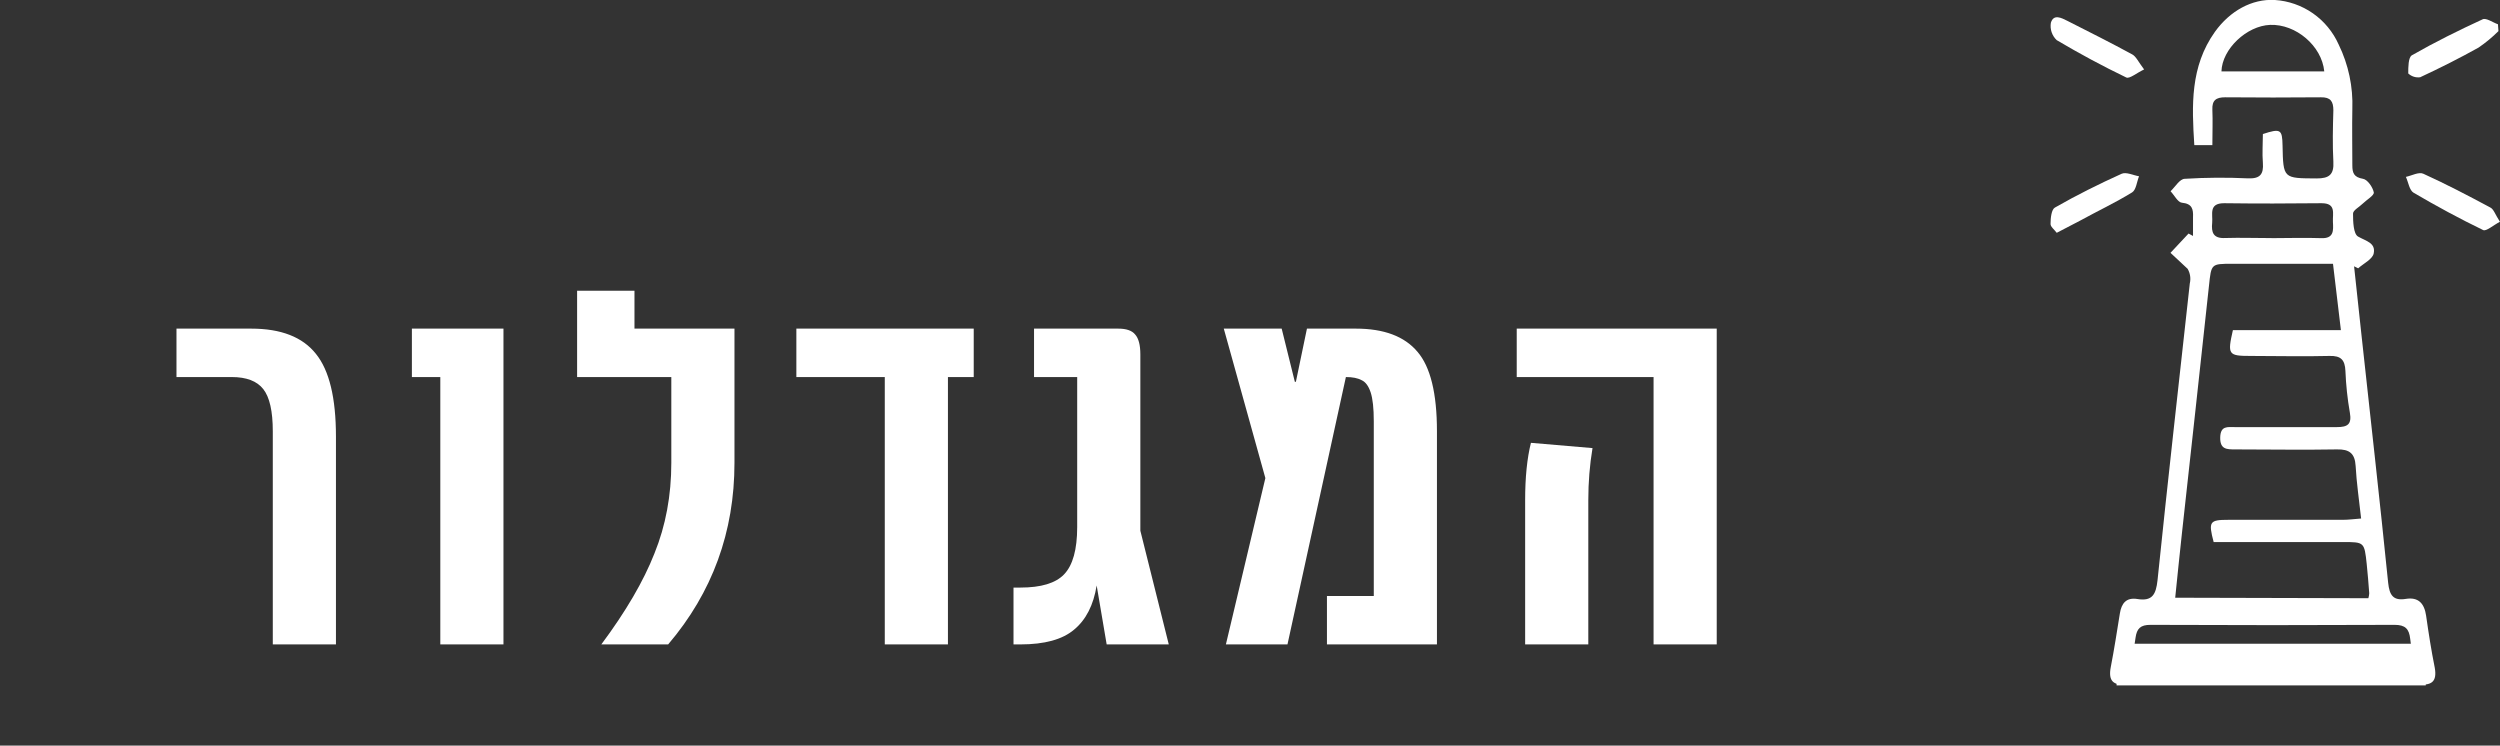
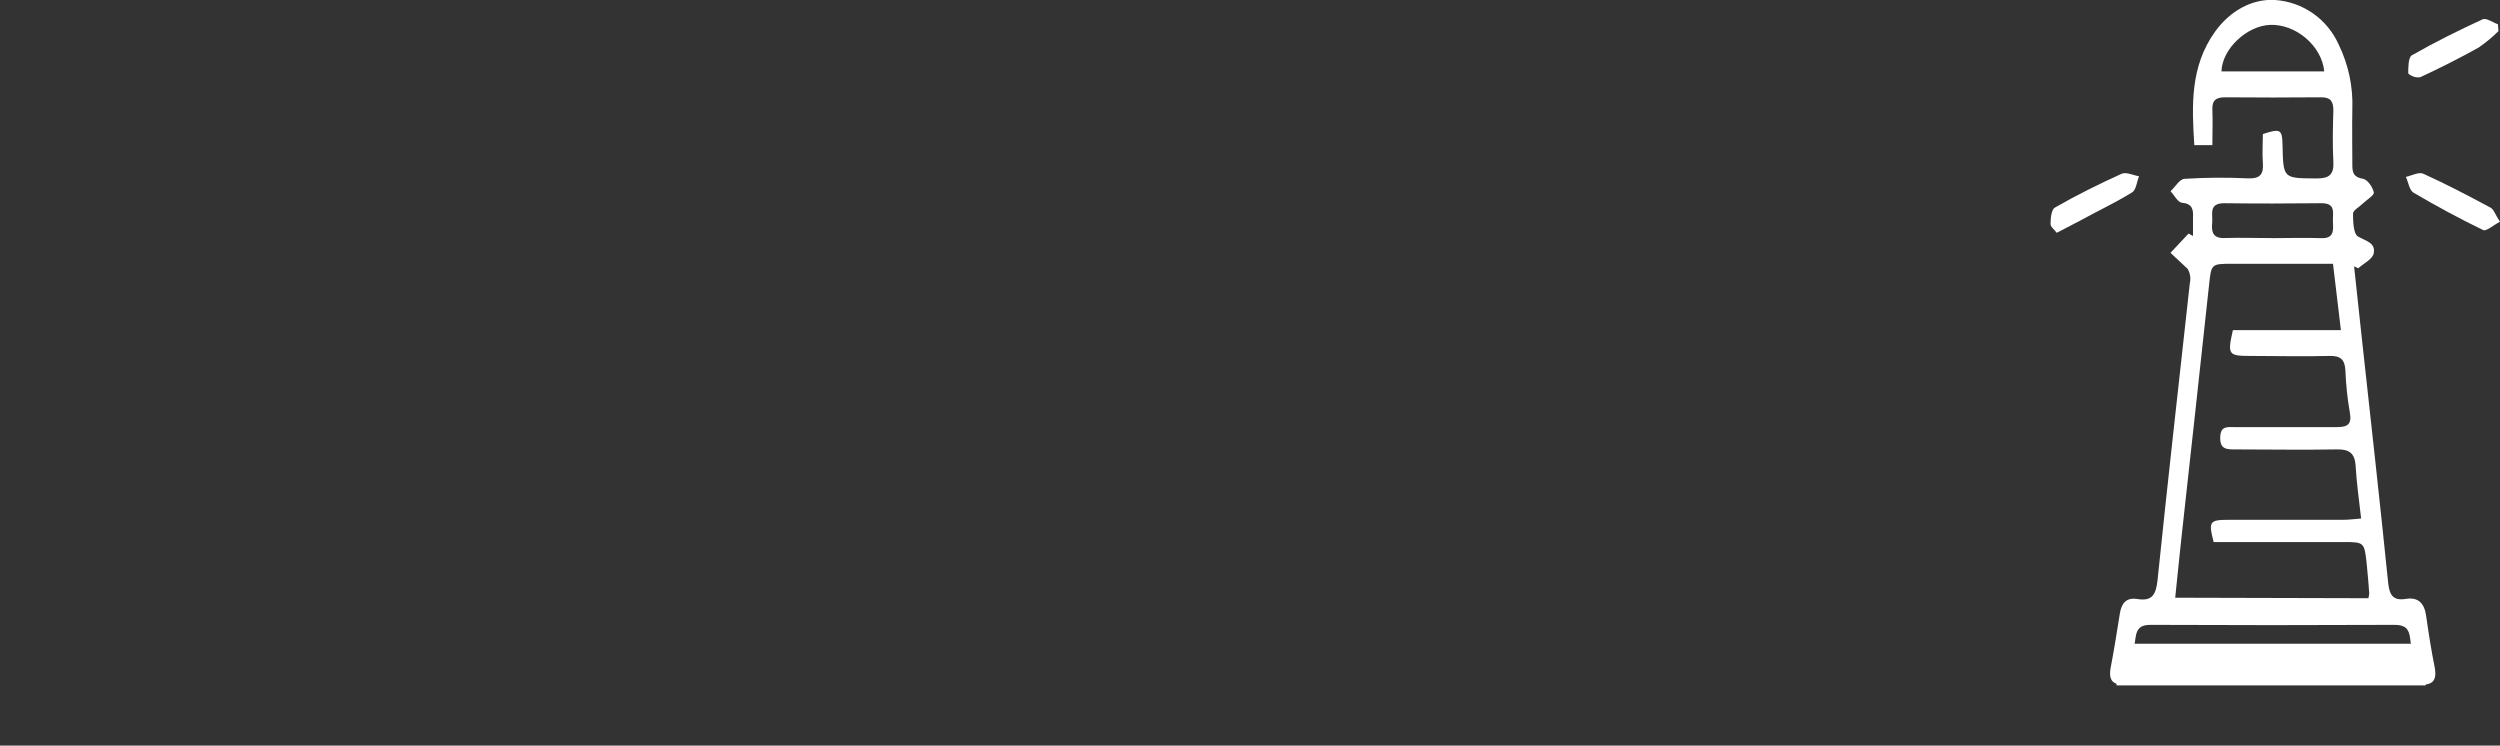
<svg xmlns="http://www.w3.org/2000/svg" fill="none" height="51" style="fill: none;" viewBox="0 0 171 51" width="171">
  <rect x="0" y="0" width="171" height="51" fill="#333333" stroke="none" />
  <g clip-path="url(#a)">
    <path d="M165.337 46.799C165.168 45.726 164.973 44.721 164.859 43.703C164.783 43.013 164.521 42.74 163.793 42.74C158.222 42.766 152.654 42.766 147.088 42.74C146.411 42.74 146.157 42.987 146.069 43.631C145.929 44.678 145.722 45.717 145.536 46.786C144.555 46.931 144.191 46.59 144.377 45.628C144.614 44.41 144.8 43.183 144.999 41.961C145.109 41.258 145.443 40.849 146.2 40.973C147.223 41.143 147.469 40.649 147.574 39.695C148.272 32.924 149.038 26.157 149.782 19.389C149.863 19.049 149.81 18.69 149.634 18.388L148.462 17.294L149.697 15.974L150.002 16.14C150.002 15.714 150.002 15.288 150.002 14.862C150.027 14.304 149.947 13.934 149.241 13.866C148.961 13.836 148.725 13.354 148.467 13.082C148.788 12.775 149.097 12.23 149.444 12.23C150.886 12.141 152.331 12.131 153.774 12.2C154.582 12.23 154.84 11.924 154.781 11.144C154.726 10.48 154.781 9.807 154.781 9.168C155.99 8.772 156.105 8.849 156.126 9.939C156.172 12.226 156.172 12.192 158.46 12.205C159.306 12.205 159.653 11.953 159.602 11.059C159.539 9.892 159.568 8.717 159.602 7.55C159.602 6.928 159.408 6.647 158.756 6.655C156.574 6.675 154.39 6.675 152.205 6.655C151.579 6.655 151.296 6.86 151.326 7.507C151.359 8.282 151.326 9.057 151.326 9.926H150.091C149.917 7.213 149.807 4.556 151.499 2.179C152.527 0.744 154.036 -0.091 155.597 -0.001C156.532 0.059 157.433 0.374 158.203 0.911C158.972 1.449 159.582 2.188 159.966 3.048C160.636 4.421 160.957 5.94 160.9 7.469C160.875 8.746 160.9 10.024 160.9 11.302C160.9 11.821 160.998 12.124 161.628 12.23C161.937 12.281 162.296 12.801 162.368 13.159C162.406 13.359 161.886 13.661 161.619 13.921C161.353 14.181 160.951 14.377 160.947 14.611C160.947 15.156 160.972 16.003 161.294 16.182C161.831 16.489 162.516 16.608 162.36 17.341C162.271 17.737 161.67 18.018 161.298 18.354L161.019 18.214C161.192 19.824 161.361 21.433 161.539 23.043C162.148 28.648 162.782 34.248 163.349 39.857C163.438 40.709 163.692 41.105 164.554 40.965C165.417 40.824 165.823 41.271 165.946 42.11C166.115 43.303 166.301 44.495 166.538 45.675C166.707 46.633 166.318 46.923 165.337 46.799ZM161.996 40.918C162.028 40.808 162.048 40.695 162.055 40.581C162.004 39.908 161.954 39.24 161.882 38.567C161.721 37.076 161.717 37.076 160.253 37.076H151.414C151.046 35.679 151.131 35.556 152.412 35.556C155.018 35.556 157.627 35.556 160.232 35.556C160.655 35.556 161.036 35.5 161.501 35.466C161.361 34.189 161.188 33.03 161.125 31.868C161.074 31.016 160.702 30.722 159.856 30.739C157.534 30.782 155.204 30.739 152.882 30.739C152.307 30.739 151.846 30.739 151.863 29.921C151.88 29.104 152.374 29.214 152.869 29.214C155.195 29.214 157.521 29.214 159.847 29.214C160.583 29.214 160.871 29.018 160.731 28.226C160.566 27.285 160.465 26.333 160.427 25.377C160.393 24.615 160.122 24.325 159.34 24.346C157.542 24.393 155.745 24.346 153.952 24.346C152.408 24.346 152.349 24.261 152.73 22.583H160.118C159.928 20.999 159.754 19.555 159.577 18.043H152.687C151.228 18.043 151.254 18.043 151.093 19.555C150.484 25.194 149.868 30.831 149.245 36.467C149.084 37.924 148.94 39.38 148.784 40.884L161.996 40.918ZM155.373 16.289C156.502 16.289 157.631 16.25 158.756 16.289C159.653 16.331 159.602 15.761 159.572 15.177C159.543 14.594 159.809 13.9 158.794 13.9C156.574 13.925 154.354 13.929 152.133 13.9C151.051 13.9 151.368 14.658 151.313 15.237C151.245 15.897 151.385 16.323 152.201 16.28C153.258 16.246 154.316 16.289 155.373 16.285V16.289ZM158.98 4.884C158.811 3.137 157.035 1.634 155.276 1.702C153.681 1.762 151.99 3.35 151.947 4.884H158.98Z" fill="#fff" />
    <path d="M170.894 2.129C170.477 2.544 170.022 2.921 169.536 3.253C168.23 3.981 166.893 4.654 165.54 5.284C165.393 5.305 165.244 5.292 165.103 5.247C164.962 5.202 164.832 5.126 164.724 5.025C164.724 4.599 164.724 3.926 164.973 3.781C166.546 2.882 168.17 2.077 169.816 1.319C170.061 1.209 170.505 1.537 170.86 1.66L170.894 2.129Z" fill="#fff" />
-     <path d="M146.657 4.75C146.133 4.997 145.659 5.41 145.435 5.299C143.811 4.516 142.221 3.66 140.677 2.744C140.519 2.595 140.401 2.409 140.331 2.202C140.262 1.996 140.244 1.775 140.279 1.56C140.465 0.934 141.003 1.224 141.404 1.424C142.893 2.178 144.386 2.927 145.849 3.724C146.111 3.869 146.255 4.218 146.657 4.75Z" fill="#fff" />
    <path d="M170.996 15.169C170.527 15.412 170.057 15.842 169.846 15.736C168.226 14.952 166.64 14.092 165.088 13.181C164.8 13.01 164.733 12.469 164.563 12.099C164.961 12.014 165.447 11.745 165.752 11.882C167.3 12.584 168.814 13.377 170.315 14.181C170.573 14.296 170.658 14.654 170.996 15.169Z" fill="#fff" />
    <path d="M140.681 15.924C140.516 15.703 140.237 15.498 140.258 15.302C140.258 14.919 140.317 14.331 140.554 14.199C142.038 13.348 143.565 12.589 145.117 11.887C145.426 11.746 145.908 11.989 146.31 12.057C146.158 12.436 146.111 12.99 145.836 13.16C144.686 13.867 143.468 14.438 142.275 15.094L140.681 15.924Z" fill="#fff" />
    <path d="M144.774 46.031H165.92" stroke="#fff" stroke-linejoin="round" stroke-width="4" />
  </g>
-   <path d="M18.659 29.498C18.659 28.13 18.443 27.17 18.011 26.618C17.579 26.066 16.859 25.79 15.851 25.79H12.071V22.478H17.183C19.223 22.478 20.699 23.054 21.611 24.206C22.523 25.334 22.979 27.218 22.979 29.858V44.078H18.659V29.498ZM30.117 25.79H28.173V22.478H34.437V44.078H30.117V25.79ZM41.13 44.078C42.81 41.822 44.022 39.746 44.766 37.85C45.534 35.954 45.918 33.89 45.918 31.658V25.79H39.474V19.886H43.398V22.478H50.238V31.658C50.238 36.386 48.726 40.526 45.702 44.078H41.13ZM66.603 25.79H64.839V44.078H60.519V25.79H54.471V22.478H66.603V25.79ZM75.696 44.078L75.012 40.046C74.796 41.39 74.28 42.398 73.464 43.07C72.672 43.742 71.448 44.078 69.792 44.078H69.324V40.19H69.792C71.208 40.19 72.204 39.89 72.78 39.29C73.38 38.666 73.68 37.586 73.68 36.05V25.79H70.728V22.478H76.488C77.04 22.478 77.424 22.61 77.64 22.874C77.88 23.138 78 23.594 78 24.242V36.302L79.944 44.078H75.696ZM92.743 22.478C94.663 22.478 96.067 23.006 96.955 24.062C97.843 25.094 98.287 26.906 98.287 29.498V44.078H90.763V40.766H93.967V28.814C93.967 27.926 93.895 27.266 93.751 26.834C93.607 26.402 93.403 26.126 93.139 26.006C92.875 25.862 92.515 25.79 92.059 25.79L88.063 44.078H83.851L86.551 32.702L83.707 22.478H87.667L88.567 26.114H88.639L89.395 22.478H92.743ZM113.104 25.79H103.744V22.478H117.424V44.078H113.104V25.79ZM104.32 34.214C104.32 32.654 104.452 31.346 104.716 30.29L108.928 30.65C108.736 31.802 108.64 32.99 108.64 34.214V44.078H104.32V34.214Z" fill="#fff" />
  <defs>
    <clipPath id="a">
      <path d="M0 0H31V46.881H0z" fill="#fff" transform="translate(140)" />
    </clipPath>
  </defs>
</svg>